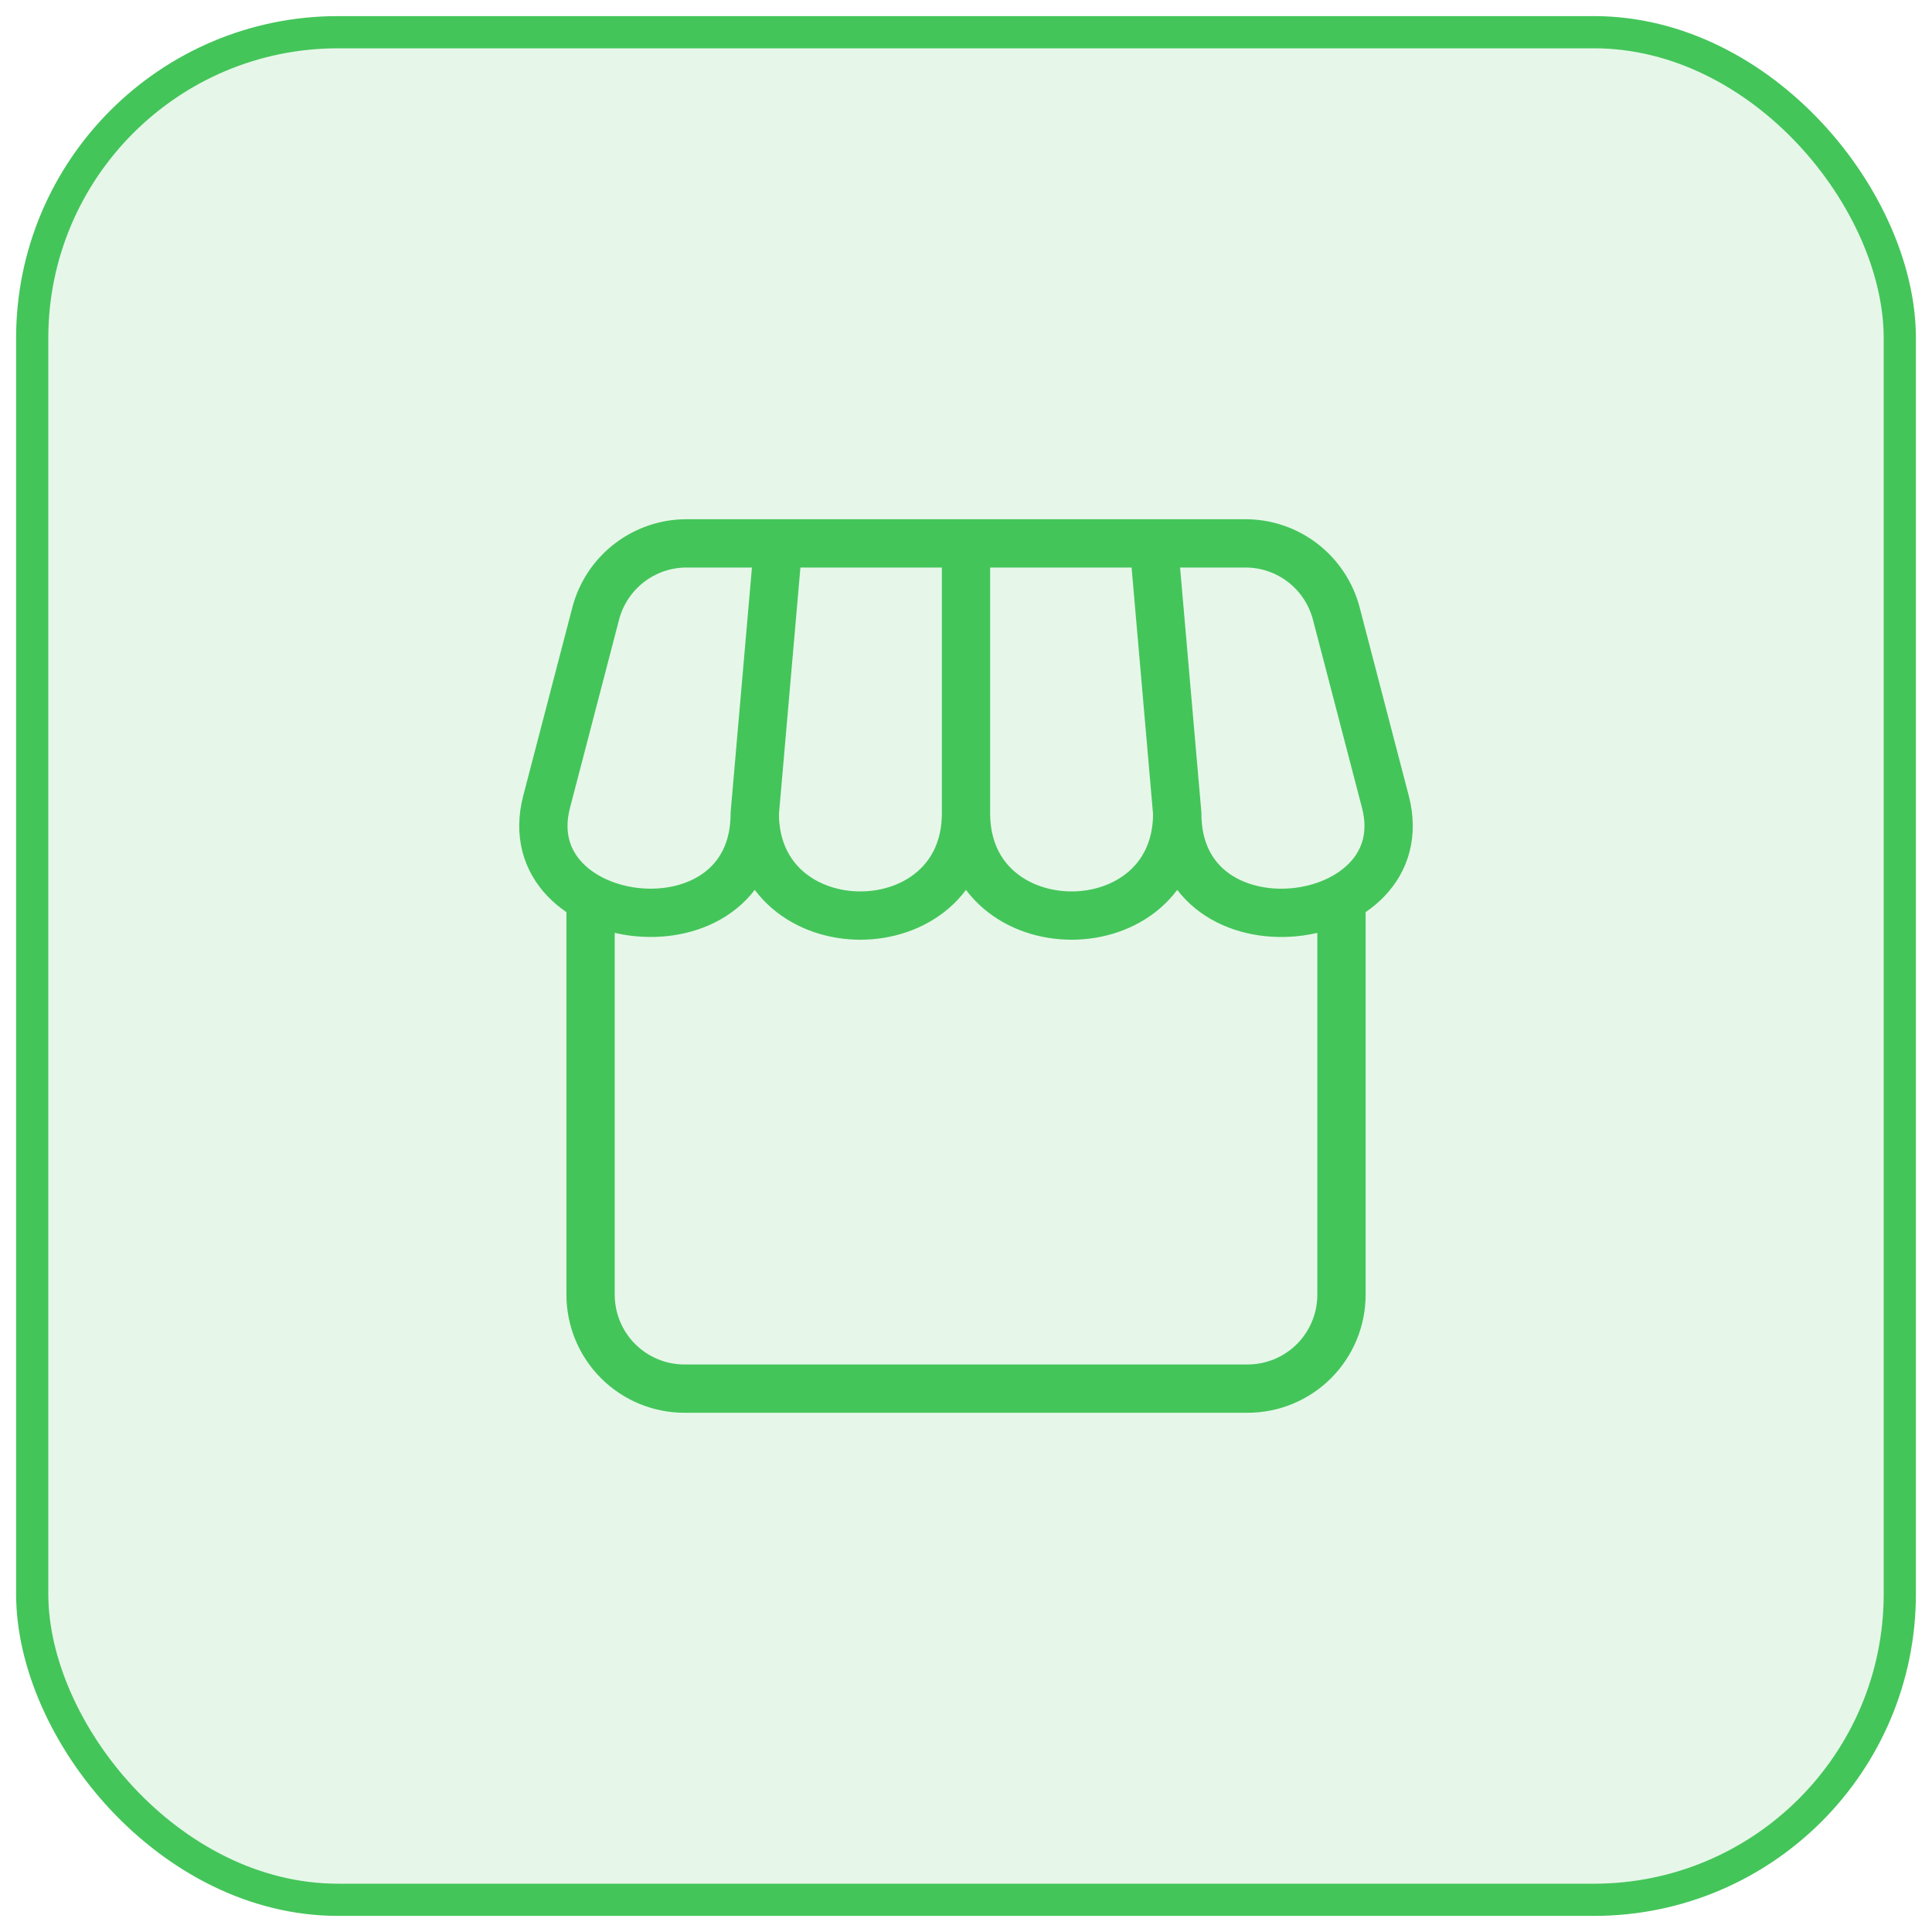
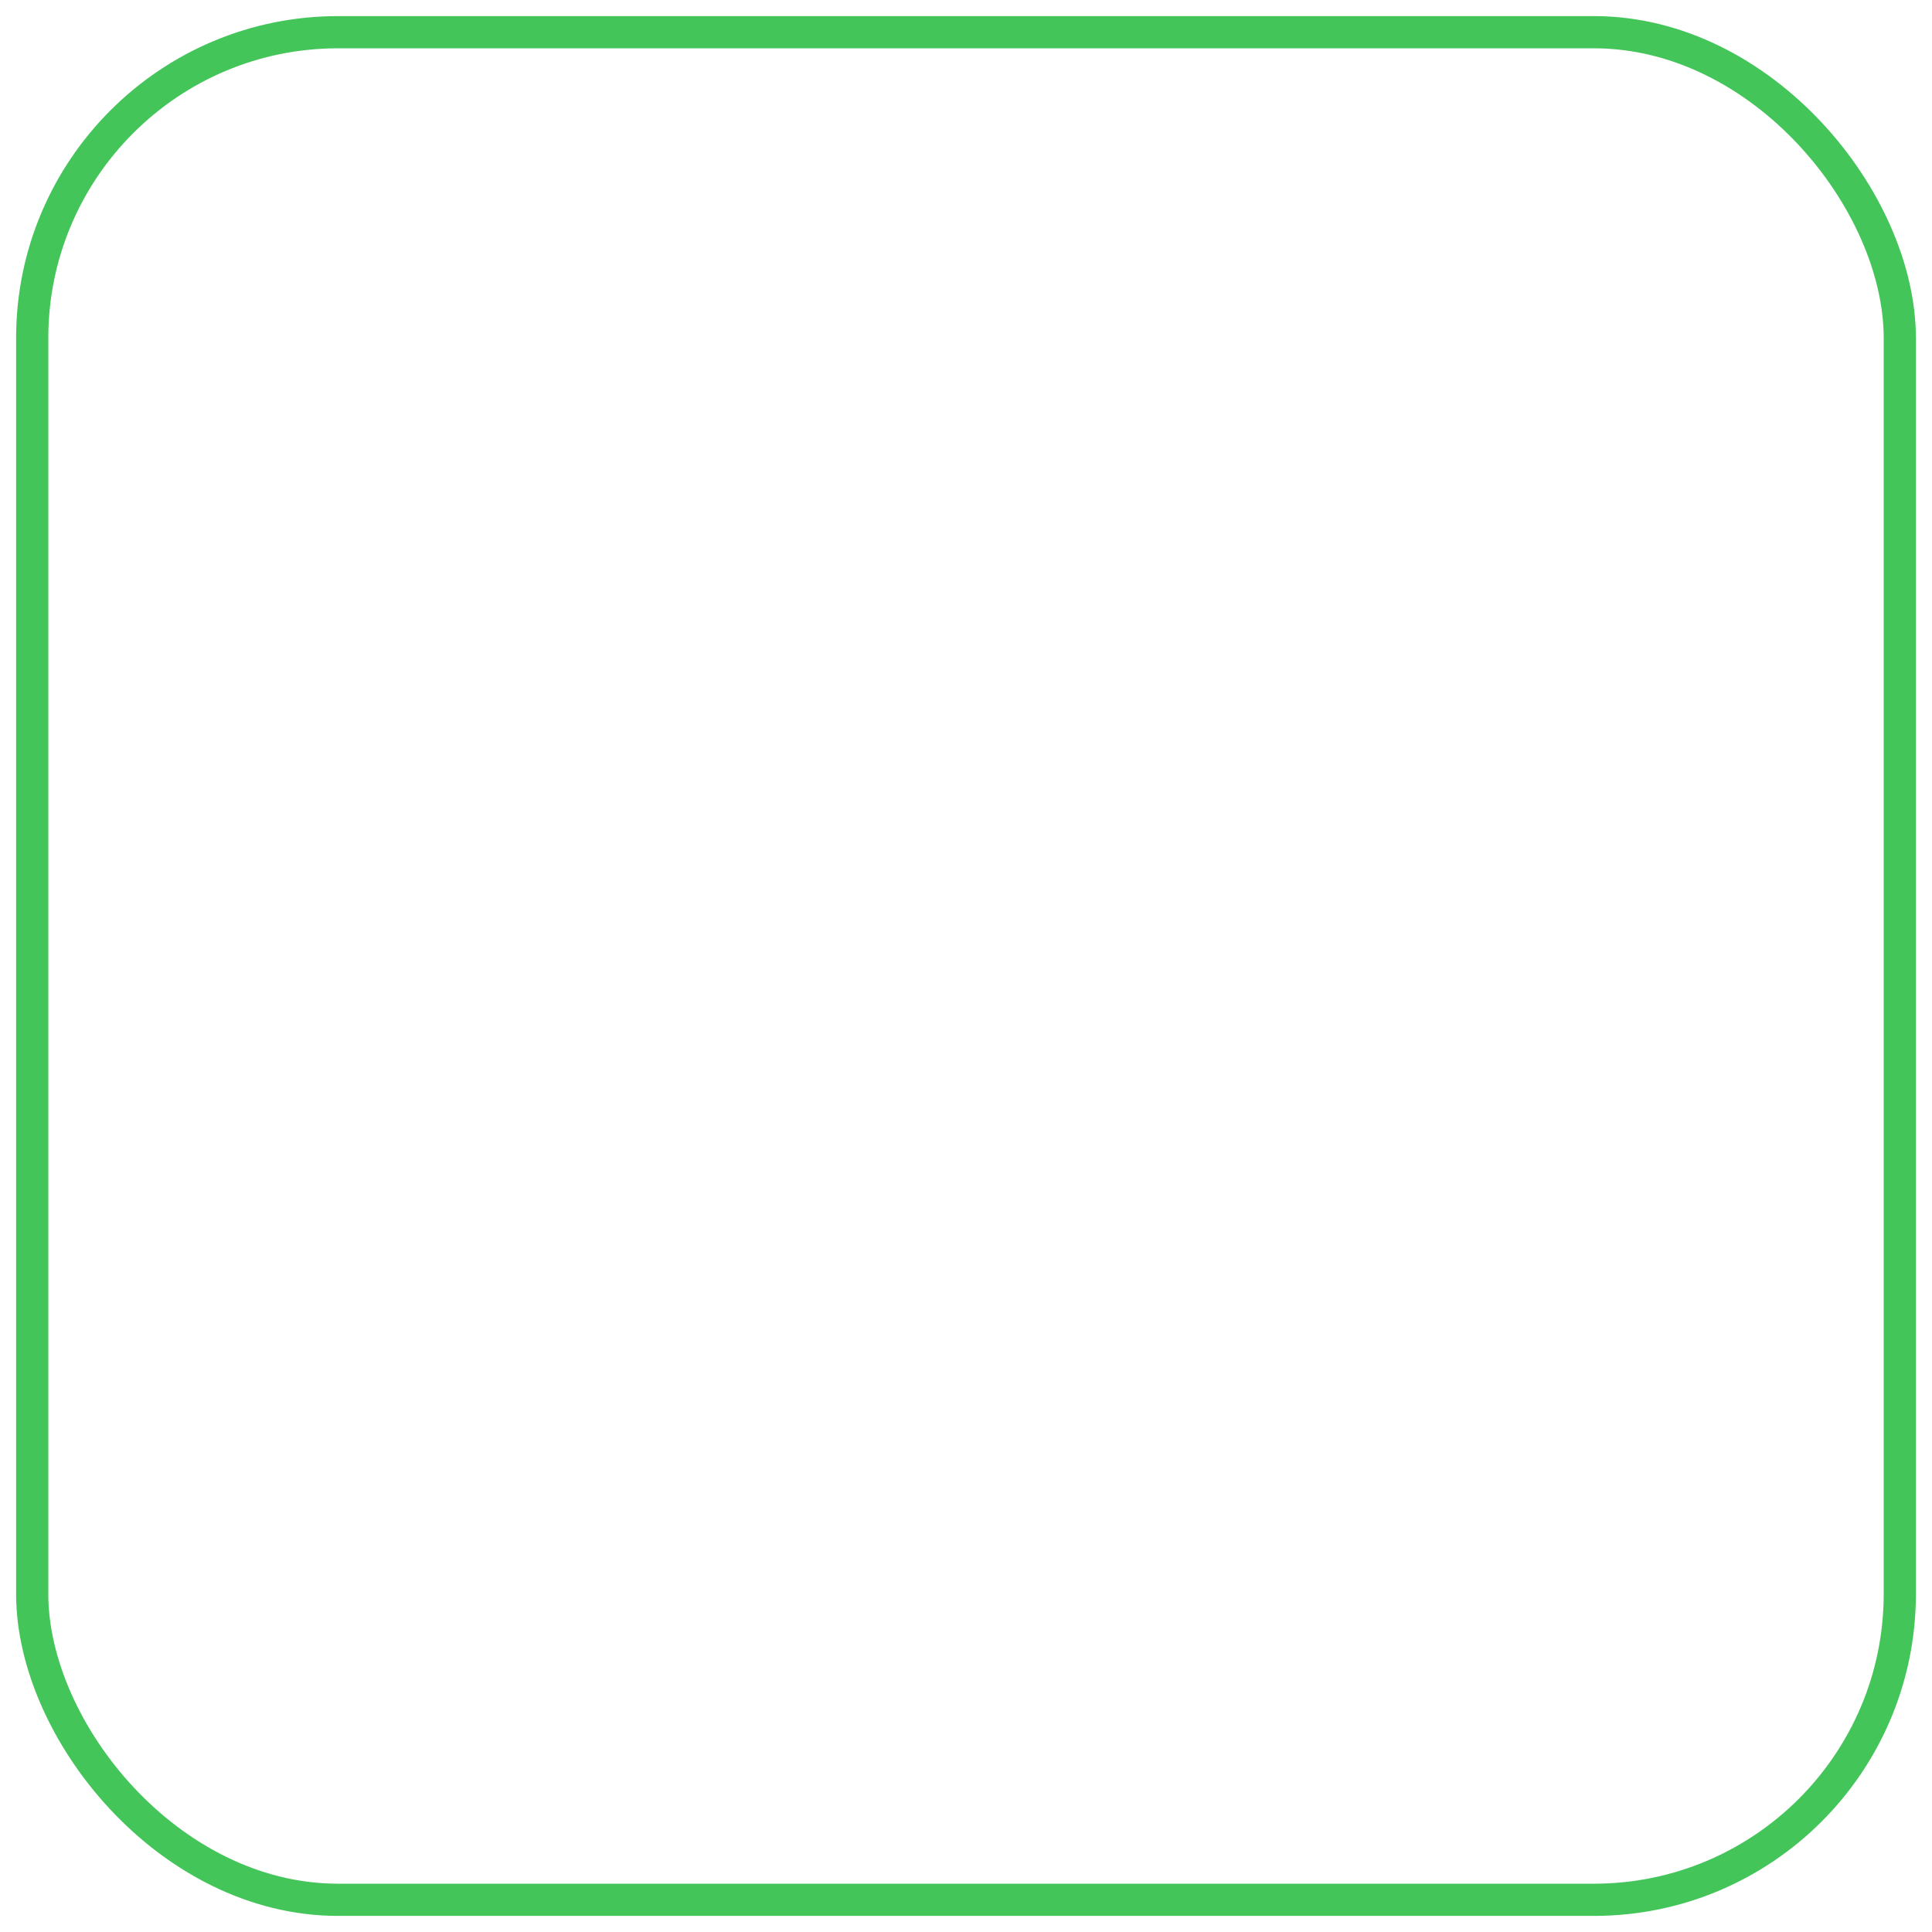
<svg xmlns="http://www.w3.org/2000/svg" width="60" height="60" viewBox="0 0 60 60" fill="none">
-   <rect x="1" y="1" width="58" height="58" rx="9.5" fill="#44C55A" fill-opacity="0.13" />
  <rect x="1" y="1" width="58" height="58" rx="9.5" stroke="#44C55A" />
-   <path d="M41.661 27.989V40.208C41.661 40.982 41.353 41.724 40.807 42.271C40.26 42.818 39.518 43.125 38.744 43.125H21.256C20.483 43.125 19.741 42.817 19.194 42.27C18.648 41.723 18.341 40.982 18.341 40.208V27.989M23.44 25.26L24.17 16.875M23.44 25.26C23.44 29.492 30 29.492 30 25.26M23.44 25.26C23.44 29.892 15.923 28.935 16.976 24.899L18.5 19.055C18.662 18.431 19.028 17.879 19.538 17.484C20.048 17.09 20.675 16.875 21.32 16.875H38.68C39.325 16.875 39.952 17.09 40.462 17.484C40.972 17.879 41.337 18.431 41.5 19.055L43.024 24.899C44.077 28.937 36.56 29.892 36.56 25.26M30 25.26V16.875M30 25.26C30 29.492 36.56 29.492 36.56 25.26M36.56 25.26L35.83 16.875" stroke="#44C55A" stroke-width="1.5" stroke-linecap="round" stroke-linejoin="round" />
</svg>